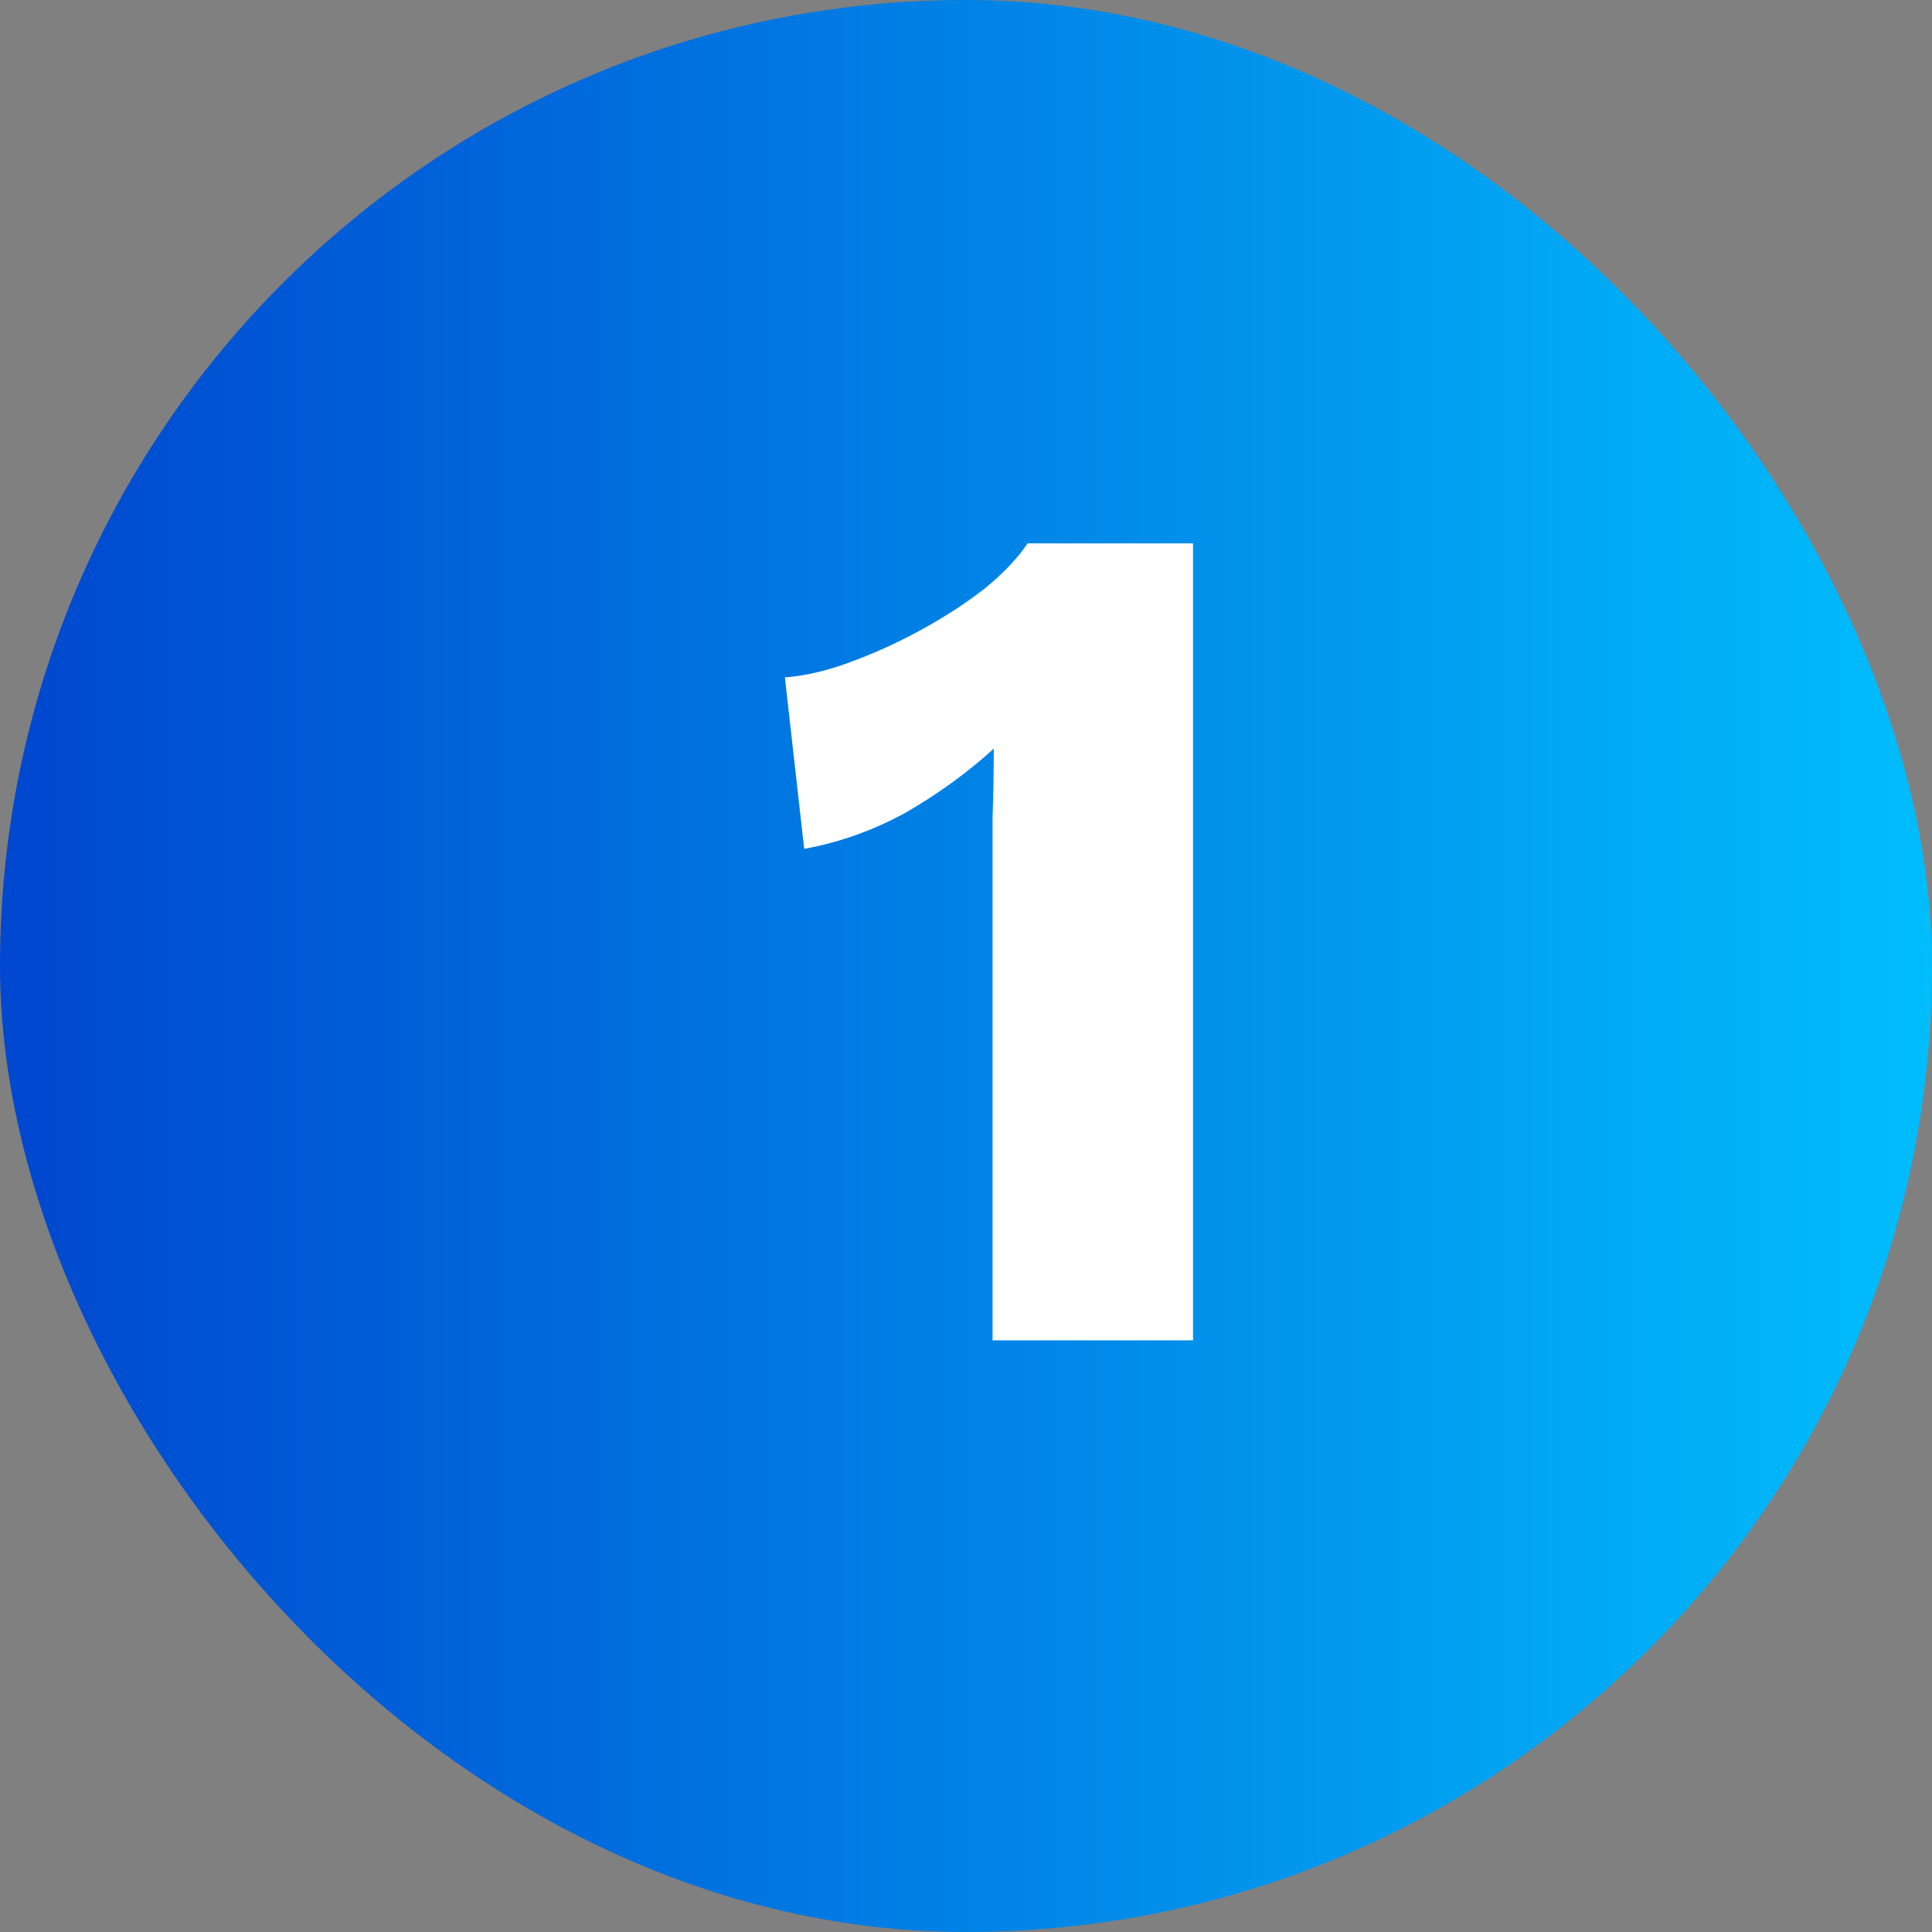
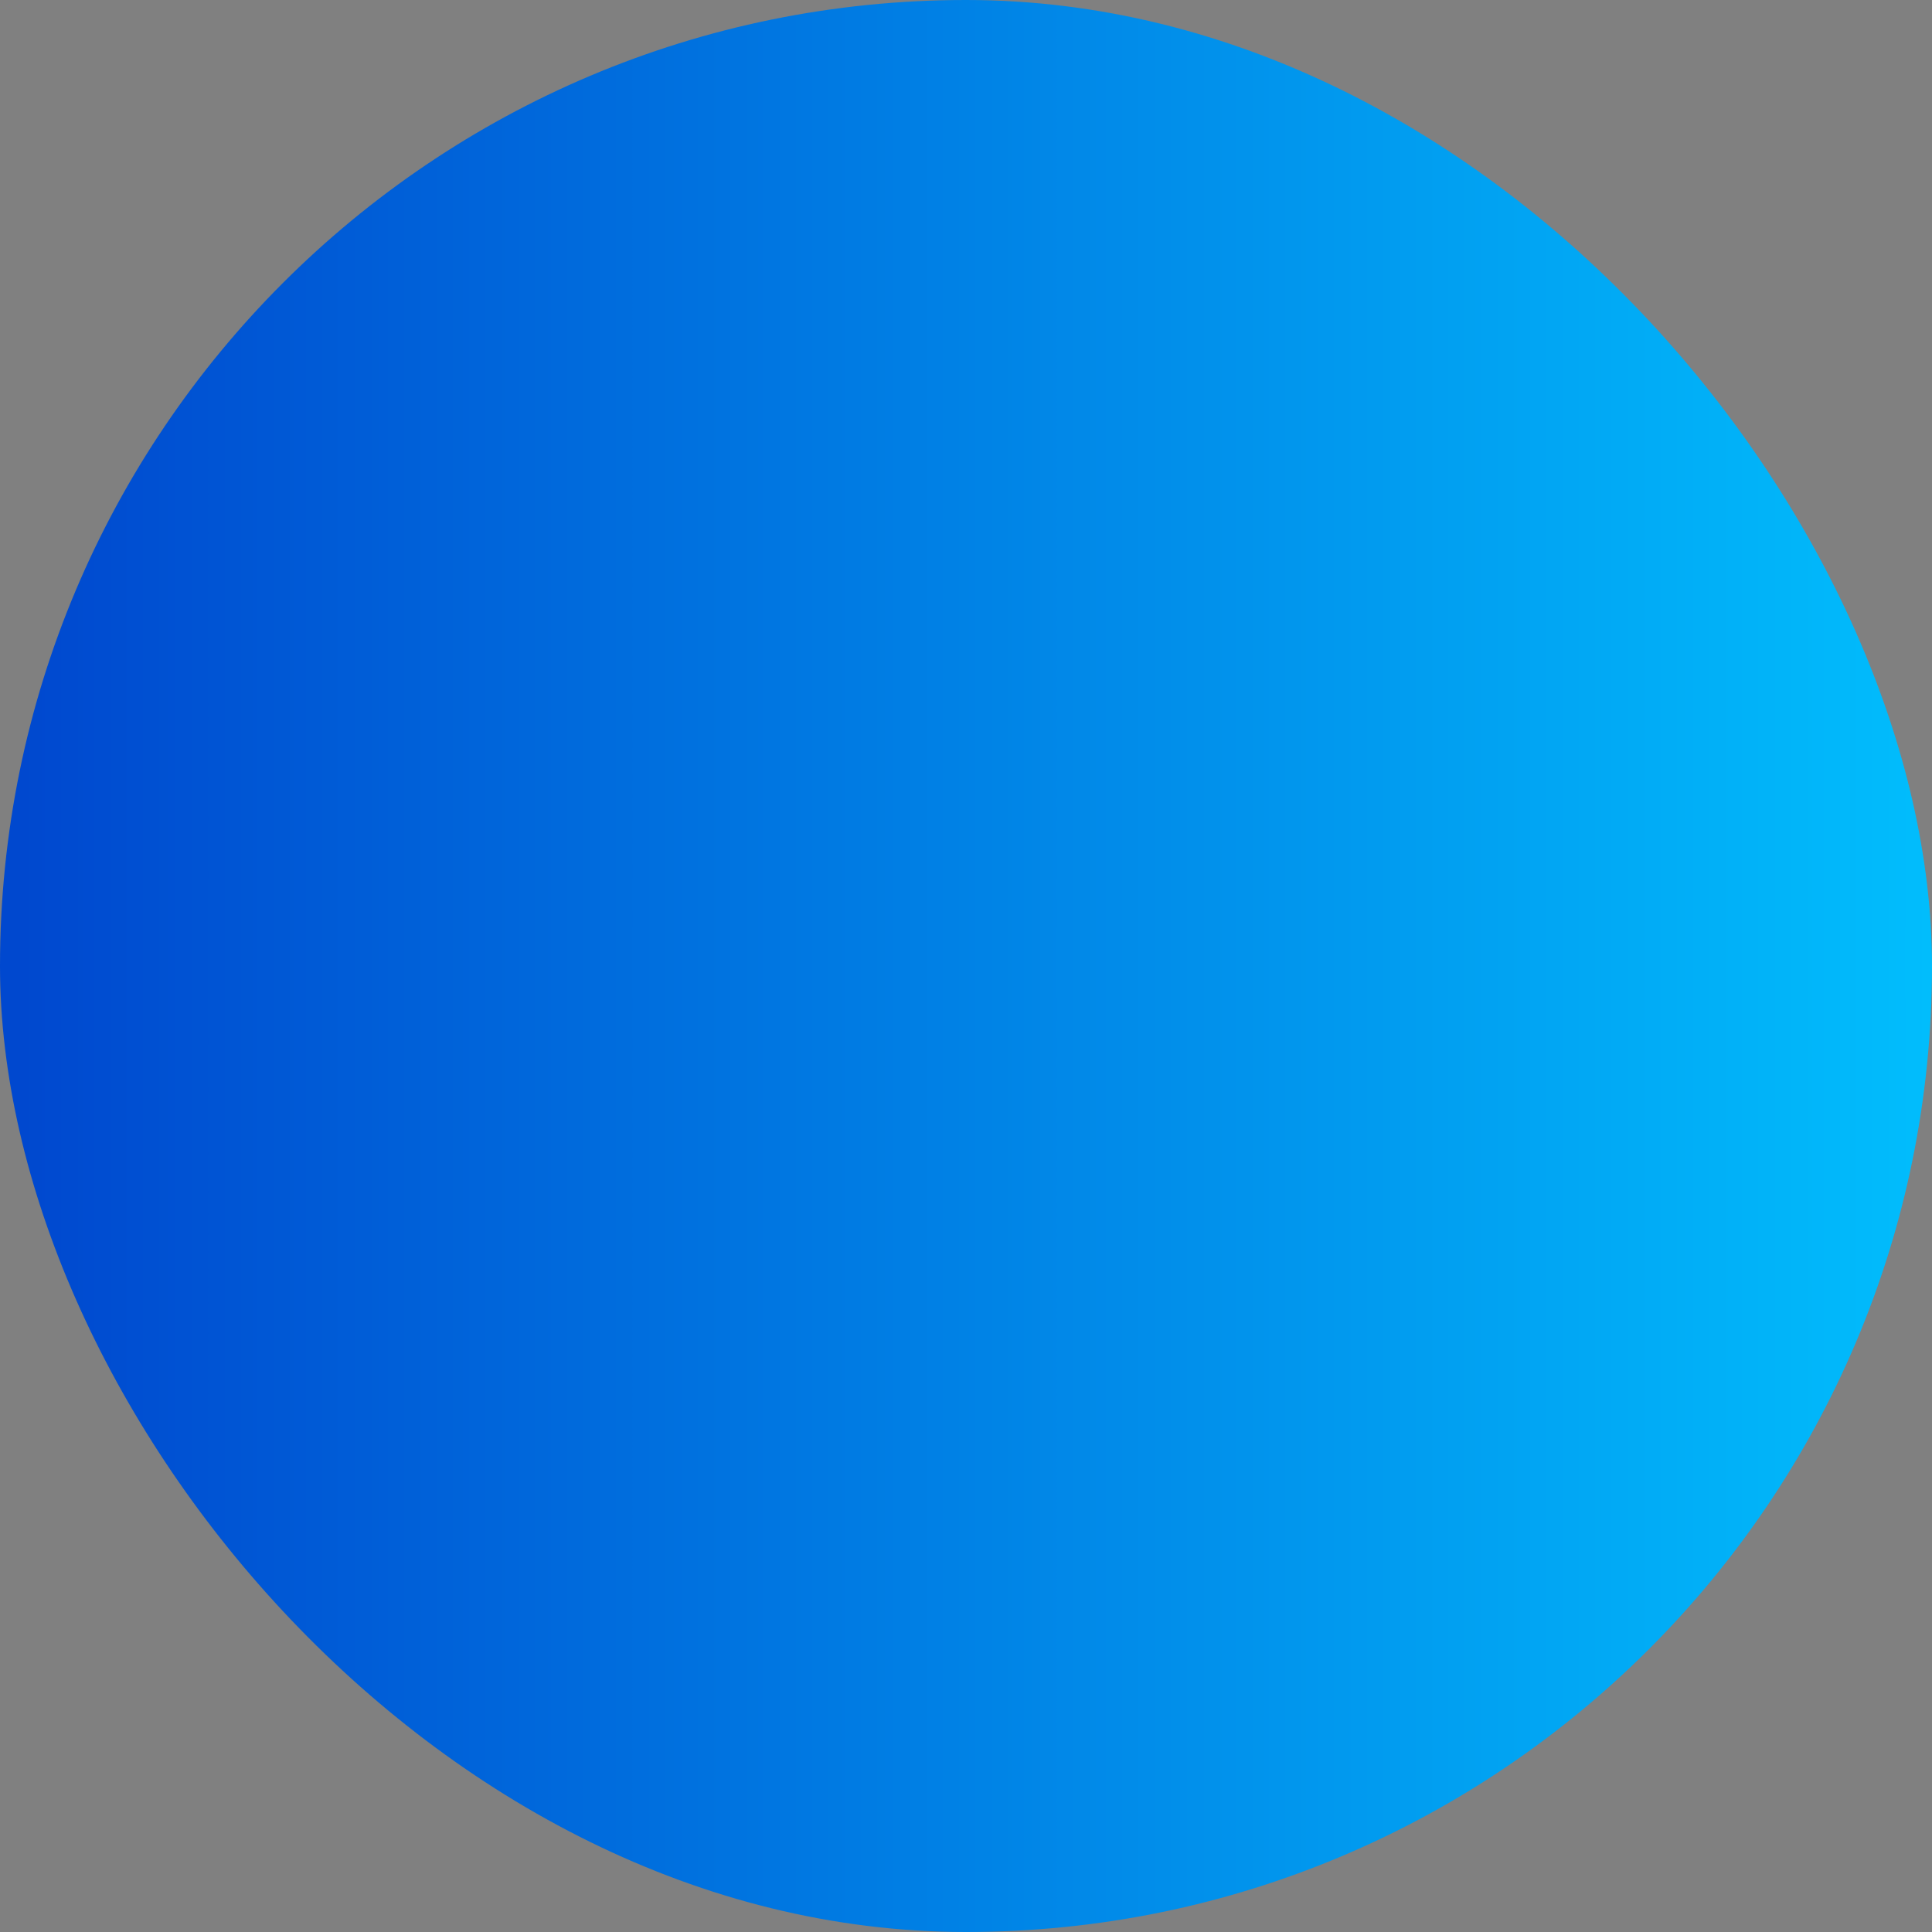
<svg xmlns="http://www.w3.org/2000/svg" width="32" height="32" viewBox="0 0 32 32" fill="none">
  <rect x="0" y="0" width="32" height="32" fill="#808080" stroke="none" />
  <rect width="32" height="32" rx="16" fill="url(#paint0_linear_8315_16)" />
-   <path d="M16.44 22.2V14.6C16.44 14.253 16.44 13.9 16.44 13.54C16.453 13.167 16.46 12.787 16.46 12.4C16.02 12.8 15.533 13.153 15 13.46C14.467 13.753 13.907 13.953 13.32 14.06L13 11.22C13.347 11.193 13.713 11.107 14.1 10.96C14.5 10.813 14.893 10.633 15.28 10.42C15.667 10.207 16.013 9.98 16.32 9.74C16.627 9.487 16.86 9.24 17.02 9H19.76V22.2H16.44Z" fill="white" />
  <defs>
    <linearGradient id="paint0_linear_8315_16" x1="33.859" y1="15.768" x2="1.97408e-08" y2="15.768" gradientUnits="userSpaceOnUse">
      <stop stop-color="#01C4FF" />
      <stop offset="0.99" stop-color="#0048CF" />
    </linearGradient>
  </defs>
</svg>